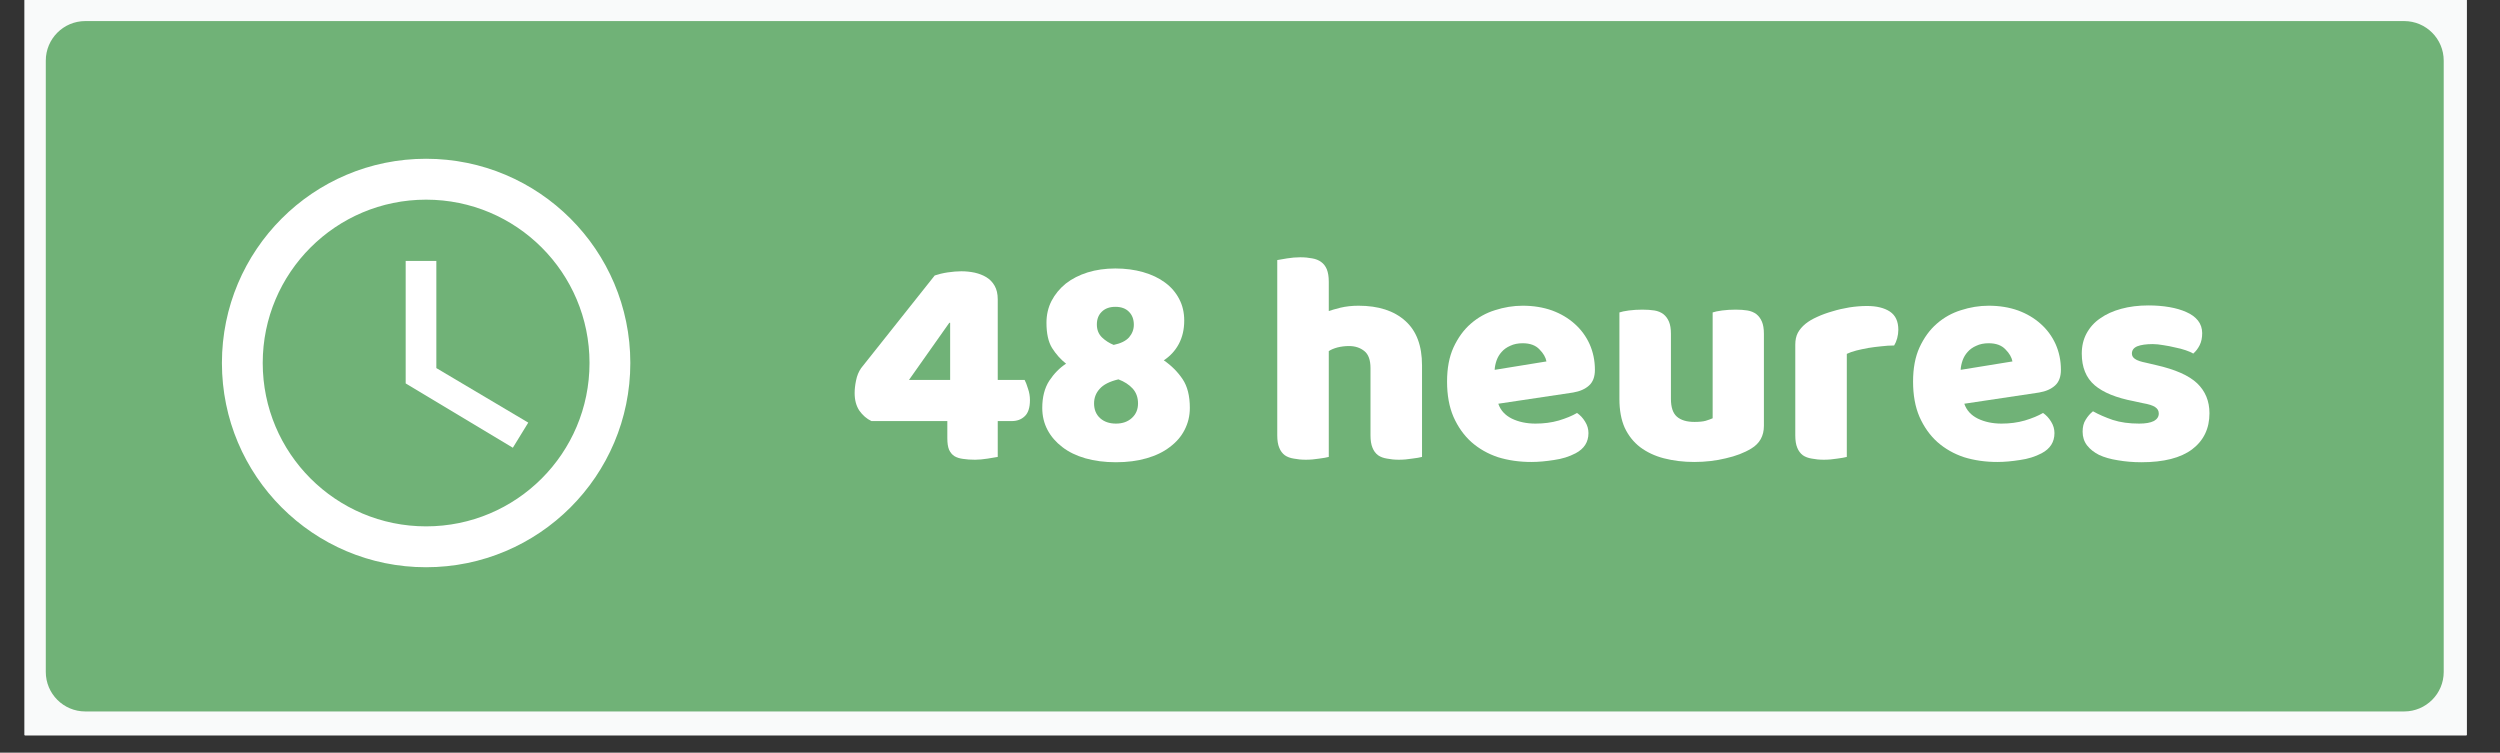
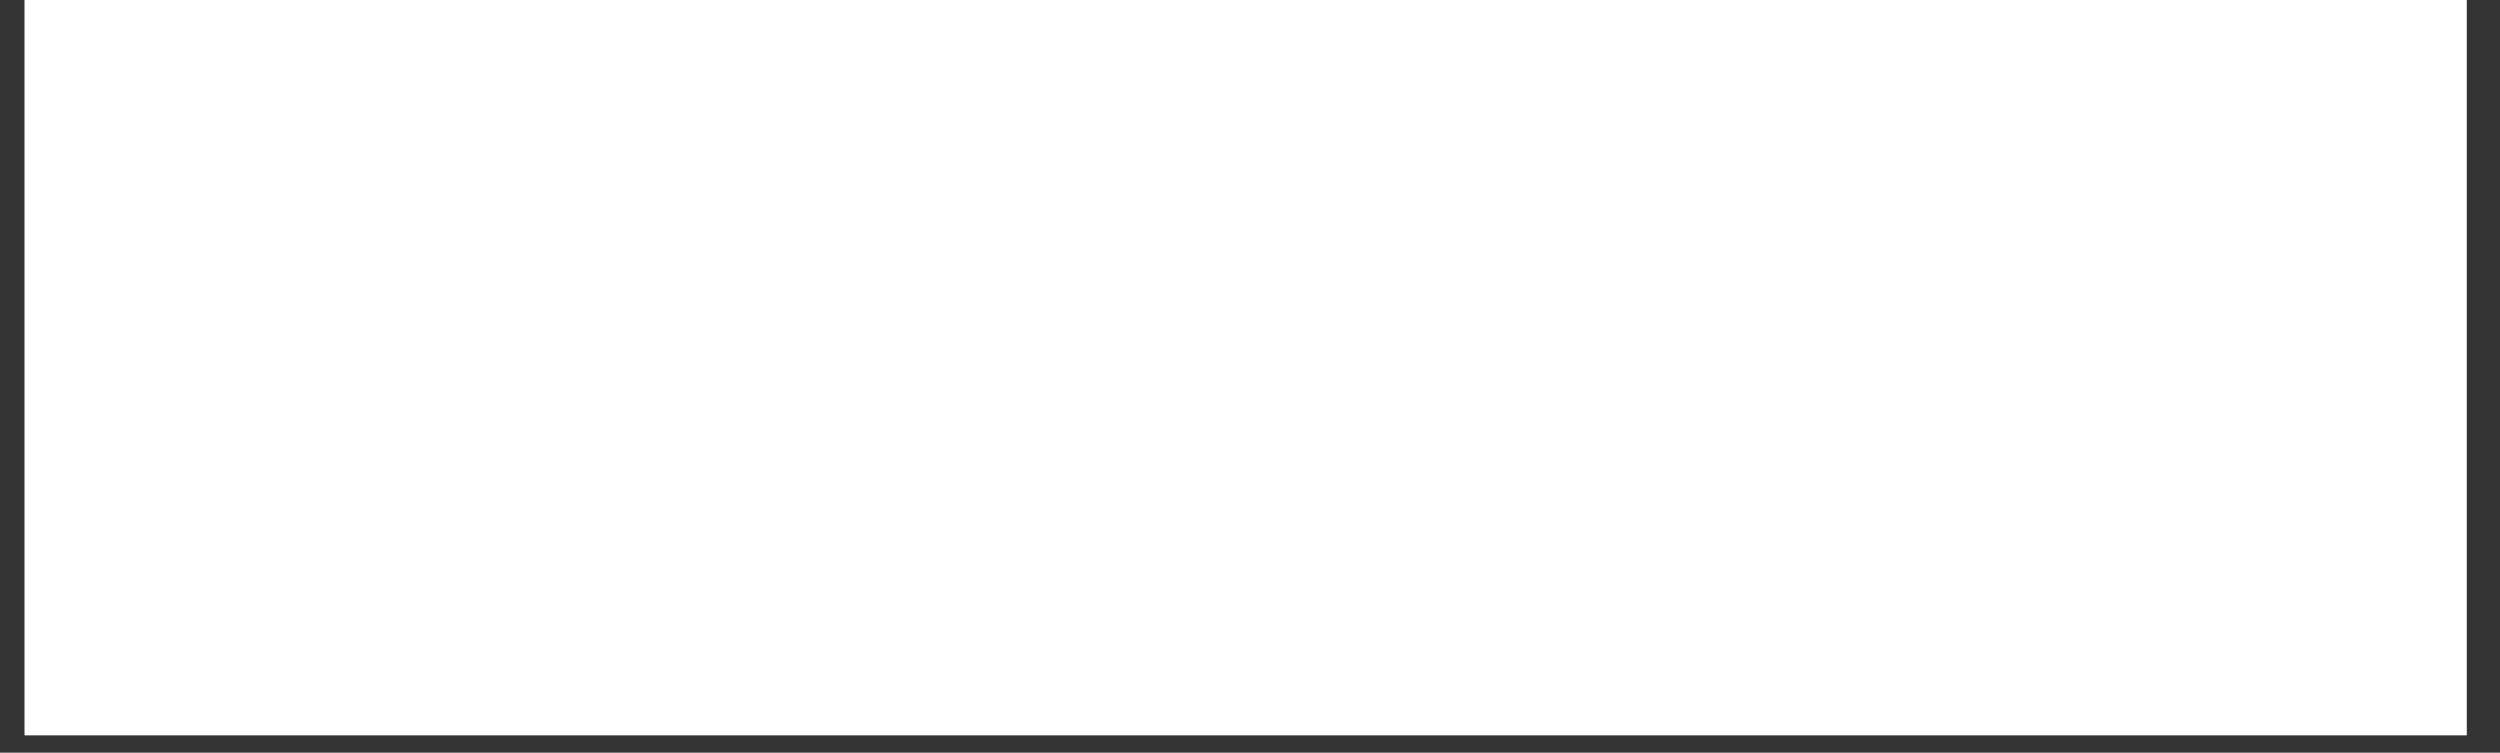
<svg xmlns="http://www.w3.org/2000/svg" width="186" viewBox="0 0 139.5 42" height="56" preserveAspectRatio="xMidYMid meet">
  <rect x="0" y="0" width="139.5" height="42" fill="#333333" stroke="none" />
  <defs>
    <g />
    <clipPath id="3a02ee931b">
      <path d="M 1.379 0 L 137.633 0 L 137.633 41.023 L 1.379 41.023 Z M 1.379 0 " clip-rule="nonzero" />
    </clipPath>
    <clipPath id="567663c531">
-       <path d="M 2.555 1.176 L 136.359 1.176 L 136.359 39.699 L 2.555 39.699 Z M 2.555 1.176 " clip-rule="nonzero" />
-     </clipPath>
+       </clipPath>
    <clipPath id="b738e2cd02">
      <path d="M 4.758 1.176 L 134.152 1.176 C 135.371 1.176 136.359 2.164 136.359 3.383 L 136.359 37.496 C 136.359 38.711 135.371 39.699 134.152 39.699 L 4.758 39.699 C 3.543 39.699 2.555 38.711 2.555 37.496 L 2.555 3.383 C 2.555 2.164 3.543 1.176 4.758 1.176 " clip-rule="nonzero" />
    </clipPath>
    <clipPath id="8b371d4e71">
      <path d="M 12.383 8.859 L 35.172 8.859 L 35.172 31.652 L 12.383 31.652 Z M 12.383 8.859 " clip-rule="nonzero" />
    </clipPath>
  </defs>
  <g clip-path="url(#3a02ee931b)">
    <path fill="#ffffff" d="M 1.379 0 L 138.121 0 L 138.121 48.523 L 1.379 48.523 Z M 1.379 0 " fill-opacity="1" fill-rule="nonzero" />
    <path fill="#ffffff" d="M 1.379 0 L 138.121 0 L 138.121 41.172 L 1.379 41.172 Z M 1.379 0 " fill-opacity="1" fill-rule="nonzero" />
-     <path fill="#f9fafa" d="M 1.379 0 L 138.121 0 L 138.121 41.172 L 1.379 41.172 Z M 1.379 0 " fill-opacity="1" fill-rule="nonzero" />
  </g>
  <g clip-path="url(#567663c531)">
    <g clip-path="url(#b738e2cd02)">
      <path fill="#70b277" d="M 2.555 1.176 L 136.359 1.176 L 136.359 39.699 L 2.555 39.699 Z M 2.555 1.176 " fill-opacity="1" fill-rule="nonzero" />
    </g>
  </g>
  <g clip-path="url(#8b371d4e71)">
    <path fill="#ffffff" d="M 23.773 8.859 C 17.477 8.859 12.383 13.961 12.383 20.254 C 12.383 26.551 17.477 31.652 23.773 31.652 C 30.066 31.652 35.172 26.551 35.172 20.254 C 35.172 13.961 30.066 8.859 23.773 8.859 Z M 23.777 29.371 C 18.742 29.371 14.66 25.293 14.66 20.254 C 14.66 15.219 18.742 11.141 23.777 11.141 C 28.816 11.141 32.895 15.219 32.895 20.254 C 32.895 25.293 28.816 29.371 23.777 29.371 Z M 23.777 29.371 " fill-opacity="1" fill-rule="nonzero" />
  </g>
-   <path fill="#ffffff" d="M 24.348 14.559 L 22.637 14.559 L 22.637 21.395 L 28.617 24.984 L 29.477 23.582 L 24.348 20.539 Z M 24.348 14.559 " fill-opacity="1" fill-rule="nonzero" />
  <g fill="#ffffff" fill-opacity="1">
    <g transform="translate(47.33, 25.512)">
      <g>
        <path d="M 4.828 -10.141 C 5.035 -10.211 5.273 -10.27 5.547 -10.312 C 5.828 -10.352 6.082 -10.375 6.312 -10.375 C 6.57 -10.375 6.82 -10.348 7.062 -10.297 C 7.301 -10.242 7.516 -10.16 7.703 -10.047 C 7.898 -9.93 8.055 -9.77 8.172 -9.562 C 8.285 -9.363 8.344 -9.113 8.344 -8.812 L 8.344 -4.312 L 9.844 -4.312 C 9.906 -4.195 9.969 -4.035 10.031 -3.828 C 10.102 -3.629 10.141 -3.414 10.141 -3.188 C 10.141 -2.758 10.039 -2.457 9.844 -2.281 C 9.656 -2.102 9.414 -2.016 9.125 -2.016 L 8.344 -2.016 L 8.344 -0.016 C 8.219 0.004 8.031 0.035 7.781 0.078 C 7.531 0.117 7.297 0.141 7.078 0.141 C 6.828 0.141 6.602 0.125 6.406 0.094 C 6.219 0.07 6.055 0.02 5.922 -0.062 C 5.797 -0.145 5.695 -0.266 5.625 -0.422 C 5.562 -0.578 5.531 -0.789 5.531 -1.062 L 5.531 -2.016 L 1.297 -2.016 C 1.035 -2.141 0.812 -2.332 0.625 -2.594 C 0.445 -2.863 0.359 -3.191 0.359 -3.578 C 0.359 -3.785 0.383 -4.02 0.438 -4.281 C 0.488 -4.539 0.582 -4.77 0.719 -4.969 Z M 5.688 -7.5 L 5.641 -7.5 L 3.391 -4.312 L 5.688 -4.312 Z M 5.688 -7.5 " />
      </g>
    </g>
  </g>
  <g fill="#ffffff" fill-opacity="1">
    <g transform="translate(57.549, 25.512)">
      <g>
        <path d="M 0.844 -7.5 C 0.844 -7.945 0.938 -8.352 1.125 -8.719 C 1.32 -9.094 1.586 -9.414 1.922 -9.688 C 2.266 -9.957 2.672 -10.164 3.141 -10.312 C 3.609 -10.457 4.125 -10.531 4.688 -10.531 C 5.25 -10.531 5.766 -10.461 6.234 -10.328 C 6.711 -10.191 7.117 -10 7.453 -9.75 C 7.797 -9.5 8.062 -9.191 8.25 -8.828 C 8.438 -8.473 8.531 -8.07 8.531 -7.625 C 8.531 -7.133 8.43 -6.703 8.234 -6.328 C 8.035 -5.953 7.754 -5.645 7.391 -5.406 C 7.816 -5.113 8.164 -4.766 8.438 -4.359 C 8.707 -3.961 8.844 -3.426 8.844 -2.75 C 8.844 -2.301 8.742 -1.891 8.547 -1.516 C 8.359 -1.148 8.082 -0.832 7.719 -0.562 C 7.363 -0.289 6.93 -0.082 6.422 0.062 C 5.922 0.207 5.352 0.281 4.719 0.281 C 4.094 0.281 3.523 0.207 3.016 0.062 C 2.516 -0.082 2.086 -0.289 1.734 -0.562 C 1.379 -0.832 1.102 -1.148 0.906 -1.516 C 0.707 -1.891 0.609 -2.301 0.609 -2.75 C 0.609 -3.352 0.738 -3.859 1 -4.266 C 1.27 -4.672 1.582 -4.988 1.938 -5.219 C 1.633 -5.457 1.375 -5.75 1.156 -6.094 C 0.945 -6.438 0.844 -6.906 0.844 -7.5 Z M 3.5 -3 C 3.5 -2.656 3.613 -2.379 3.844 -2.172 C 4.07 -1.973 4.363 -1.875 4.719 -1.875 C 5.082 -1.875 5.379 -1.977 5.609 -2.188 C 5.836 -2.395 5.953 -2.664 5.953 -3 C 5.953 -3.332 5.852 -3.609 5.656 -3.828 C 5.457 -4.047 5.191 -4.219 4.859 -4.344 C 4.367 -4.227 4.02 -4.051 3.812 -3.812 C 3.602 -3.582 3.5 -3.312 3.5 -3 Z M 5.719 -7.391 C 5.719 -7.691 5.629 -7.93 5.453 -8.109 C 5.273 -8.297 5.02 -8.391 4.688 -8.391 C 4.363 -8.391 4.109 -8.297 3.922 -8.109 C 3.742 -7.93 3.656 -7.695 3.656 -7.406 C 3.656 -7.113 3.75 -6.875 3.938 -6.688 C 4.125 -6.508 4.344 -6.367 4.594 -6.266 C 4.988 -6.348 5.273 -6.488 5.453 -6.688 C 5.629 -6.895 5.719 -7.129 5.719 -7.391 Z M 5.719 -7.391 " />
      </g>
    </g>
  </g>
  <g fill="#ffffff" fill-opacity="1">
    <g transform="translate(66.992, 25.512)">
      <g />
    </g>
  </g>
  <g fill="#ffffff" fill-opacity="1">
    <g transform="translate(70.365, 25.512)">
      <g>
        <path d="M 8.984 -0.016 C 8.867 0.016 8.688 0.047 8.438 0.078 C 8.195 0.117 7.945 0.141 7.688 0.141 C 7.445 0.141 7.227 0.117 7.031 0.078 C 6.832 0.047 6.664 -0.016 6.531 -0.109 C 6.395 -0.211 6.289 -0.352 6.219 -0.531 C 6.145 -0.707 6.109 -0.938 6.109 -1.219 L 6.109 -4.969 C 6.109 -5.426 5.992 -5.742 5.766 -5.922 C 5.535 -6.109 5.25 -6.203 4.906 -6.203 C 4.688 -6.203 4.473 -6.176 4.266 -6.125 C 4.066 -6.07 3.906 -6.004 3.781 -5.922 L 3.781 -0.016 C 3.664 0.016 3.488 0.047 3.25 0.078 C 3.008 0.117 2.758 0.141 2.5 0.141 C 2.25 0.141 2.023 0.117 1.828 0.078 C 1.629 0.047 1.461 -0.016 1.328 -0.109 C 1.191 -0.211 1.086 -0.352 1.016 -0.531 C 0.941 -0.707 0.906 -0.938 0.906 -1.219 L 0.906 -11 C 1.031 -11.02 1.211 -11.051 1.453 -11.094 C 1.703 -11.133 1.945 -11.156 2.188 -11.156 C 2.438 -11.156 2.66 -11.133 2.859 -11.094 C 3.055 -11.062 3.223 -10.992 3.359 -10.891 C 3.492 -10.797 3.598 -10.66 3.672 -10.484 C 3.742 -10.305 3.781 -10.078 3.781 -9.797 L 3.781 -8.156 C 3.926 -8.207 4.145 -8.27 4.438 -8.344 C 4.738 -8.414 5.07 -8.453 5.438 -8.453 C 6.551 -8.453 7.422 -8.172 8.047 -7.609 C 8.672 -7.055 8.984 -6.227 8.984 -5.125 Z M 8.984 -0.016 " />
      </g>
    </g>
  </g>
  <g fill="#ffffff" fill-opacity="1">
    <g transform="translate(80.23, 25.512)">
      <g>
-         <path d="M 5.219 0.266 C 4.551 0.266 3.93 0.176 3.359 0 C 2.797 -0.188 2.301 -0.469 1.875 -0.844 C 1.457 -1.219 1.125 -1.688 0.875 -2.25 C 0.633 -2.812 0.516 -3.469 0.516 -4.219 C 0.516 -4.957 0.633 -5.594 0.875 -6.125 C 1.125 -6.664 1.445 -7.109 1.844 -7.453 C 2.238 -7.797 2.688 -8.047 3.188 -8.203 C 3.695 -8.367 4.211 -8.453 4.734 -8.453 C 5.336 -8.453 5.883 -8.363 6.375 -8.188 C 6.863 -8.008 7.285 -7.758 7.641 -7.438 C 7.992 -7.125 8.27 -6.75 8.469 -6.312 C 8.664 -5.875 8.766 -5.395 8.766 -4.875 C 8.766 -4.488 8.656 -4.195 8.438 -4 C 8.219 -3.801 7.922 -3.672 7.547 -3.609 L 3.375 -2.984 C 3.5 -2.617 3.75 -2.344 4.125 -2.156 C 4.508 -1.969 4.953 -1.875 5.453 -1.875 C 5.91 -1.875 6.344 -1.93 6.75 -2.047 C 7.164 -2.172 7.504 -2.312 7.766 -2.469 C 7.941 -2.352 8.094 -2.191 8.219 -1.984 C 8.344 -1.785 8.406 -1.57 8.406 -1.344 C 8.406 -0.844 8.164 -0.469 7.688 -0.219 C 7.332 -0.031 6.93 0.094 6.484 0.156 C 6.035 0.227 5.613 0.266 5.219 0.266 Z M 4.734 -6.359 C 4.473 -6.359 4.242 -6.312 4.047 -6.219 C 3.848 -6.133 3.688 -6.02 3.562 -5.875 C 3.438 -5.738 3.344 -5.582 3.281 -5.406 C 3.219 -5.227 3.18 -5.051 3.172 -4.875 L 6.062 -5.344 C 6.02 -5.57 5.891 -5.797 5.672 -6.016 C 5.461 -6.242 5.148 -6.359 4.734 -6.359 Z M 4.734 -6.359 " />
+         <path d="M 5.219 0.266 C 4.551 0.266 3.93 0.176 3.359 0 C 2.797 -0.188 2.301 -0.469 1.875 -0.844 C 1.457 -1.219 1.125 -1.688 0.875 -2.25 C 0.633 -2.812 0.516 -3.469 0.516 -4.219 C 0.516 -4.957 0.633 -5.594 0.875 -6.125 C 1.125 -6.664 1.445 -7.109 1.844 -7.453 C 3.695 -8.367 4.211 -8.453 4.734 -8.453 C 5.336 -8.453 5.883 -8.363 6.375 -8.188 C 6.863 -8.008 7.285 -7.758 7.641 -7.438 C 7.992 -7.125 8.27 -6.75 8.469 -6.312 C 8.664 -5.875 8.766 -5.395 8.766 -4.875 C 8.766 -4.488 8.656 -4.195 8.438 -4 C 8.219 -3.801 7.922 -3.672 7.547 -3.609 L 3.375 -2.984 C 3.5 -2.617 3.75 -2.344 4.125 -2.156 C 4.508 -1.969 4.953 -1.875 5.453 -1.875 C 5.91 -1.875 6.344 -1.93 6.75 -2.047 C 7.164 -2.172 7.504 -2.312 7.766 -2.469 C 7.941 -2.352 8.094 -2.191 8.219 -1.984 C 8.344 -1.785 8.406 -1.57 8.406 -1.344 C 8.406 -0.844 8.164 -0.469 7.688 -0.219 C 7.332 -0.031 6.93 0.094 6.484 0.156 C 6.035 0.227 5.613 0.266 5.219 0.266 Z M 4.734 -6.359 C 4.473 -6.359 4.242 -6.312 4.047 -6.219 C 3.848 -6.133 3.688 -6.02 3.562 -5.875 C 3.438 -5.738 3.344 -5.582 3.281 -5.406 C 3.219 -5.227 3.18 -5.051 3.172 -4.875 L 6.062 -5.344 C 6.02 -5.57 5.891 -5.797 5.672 -6.016 C 5.461 -6.242 5.148 -6.359 4.734 -6.359 Z M 4.734 -6.359 " />
      </g>
    </g>
  </g>
  <g fill="#ffffff" fill-opacity="1">
    <g transform="translate(89.488, 25.512)">
      <g>
        <path d="M 0.875 -8.078 C 0.988 -8.117 1.164 -8.156 1.406 -8.188 C 1.645 -8.219 1.895 -8.234 2.156 -8.234 C 2.406 -8.234 2.629 -8.219 2.828 -8.188 C 3.023 -8.156 3.191 -8.086 3.328 -7.984 C 3.461 -7.879 3.566 -7.738 3.641 -7.562 C 3.711 -7.395 3.75 -7.172 3.75 -6.891 L 3.75 -3.25 C 3.75 -2.789 3.859 -2.461 4.078 -2.266 C 4.305 -2.066 4.633 -1.969 5.062 -1.969 C 5.32 -1.969 5.531 -1.988 5.688 -2.031 C 5.852 -2.082 5.984 -2.129 6.078 -2.172 L 6.078 -8.078 C 6.191 -8.117 6.367 -8.156 6.609 -8.188 C 6.848 -8.219 7.098 -8.234 7.359 -8.234 C 7.609 -8.234 7.828 -8.219 8.016 -8.188 C 8.211 -8.156 8.379 -8.086 8.516 -7.984 C 8.648 -7.879 8.754 -7.738 8.828 -7.562 C 8.898 -7.395 8.938 -7.172 8.938 -6.891 L 8.938 -1.75 C 8.938 -1.188 8.703 -0.766 8.234 -0.484 C 7.836 -0.242 7.363 -0.062 6.812 0.062 C 6.27 0.195 5.68 0.266 5.047 0.266 C 4.441 0.266 3.879 0.195 3.359 0.062 C 2.848 -0.07 2.406 -0.281 2.031 -0.562 C 1.664 -0.844 1.379 -1.203 1.172 -1.641 C 0.973 -2.086 0.875 -2.625 0.875 -3.25 Z M 0.875 -8.078 " />
      </g>
    </g>
  </g>
  <g fill="#ffffff" fill-opacity="1">
    <g transform="translate(99.302, 25.512)">
      <g>
        <path d="M 3.75 -0.016 C 3.633 0.016 3.457 0.047 3.219 0.078 C 2.977 0.117 2.727 0.141 2.469 0.141 C 2.219 0.141 1.992 0.117 1.797 0.078 C 1.598 0.047 1.43 -0.016 1.297 -0.109 C 1.16 -0.211 1.055 -0.352 0.984 -0.531 C 0.91 -0.707 0.875 -0.938 0.875 -1.219 L 0.875 -6.281 C 0.875 -6.539 0.922 -6.758 1.016 -6.938 C 1.117 -7.125 1.258 -7.289 1.438 -7.438 C 1.613 -7.582 1.832 -7.711 2.094 -7.828 C 2.363 -7.953 2.648 -8.055 2.953 -8.141 C 3.254 -8.234 3.566 -8.305 3.891 -8.359 C 4.223 -8.41 4.551 -8.438 4.875 -8.438 C 5.414 -8.438 5.844 -8.332 6.156 -8.125 C 6.469 -7.914 6.625 -7.578 6.625 -7.109 C 6.625 -6.953 6.602 -6.797 6.562 -6.641 C 6.52 -6.484 6.461 -6.348 6.391 -6.234 C 6.16 -6.234 5.922 -6.219 5.672 -6.188 C 5.422 -6.164 5.176 -6.133 4.938 -6.094 C 4.707 -6.051 4.488 -6.004 4.281 -5.953 C 4.07 -5.898 3.895 -5.836 3.75 -5.766 Z M 3.75 -0.016 " />
      </g>
    </g>
  </g>
  <g fill="#ffffff" fill-opacity="1">
    <g transform="translate(106.233, 25.512)">
      <g>
        <path d="M 5.219 0.266 C 4.551 0.266 3.93 0.176 3.359 0 C 2.797 -0.188 2.301 -0.469 1.875 -0.844 C 1.457 -1.219 1.125 -1.688 0.875 -2.25 C 0.633 -2.812 0.516 -3.469 0.516 -4.219 C 0.516 -4.957 0.633 -5.594 0.875 -6.125 C 1.125 -6.664 1.445 -7.109 1.844 -7.453 C 2.238 -7.797 2.688 -8.047 3.188 -8.203 C 3.695 -8.367 4.211 -8.453 4.734 -8.453 C 5.336 -8.453 5.883 -8.363 6.375 -8.188 C 6.863 -8.008 7.285 -7.758 7.641 -7.438 C 7.992 -7.125 8.27 -6.75 8.469 -6.312 C 8.664 -5.875 8.766 -5.395 8.766 -4.875 C 8.766 -4.488 8.656 -4.195 8.438 -4 C 8.219 -3.801 7.922 -3.672 7.547 -3.609 L 3.375 -2.984 C 3.5 -2.617 3.75 -2.344 4.125 -2.156 C 4.508 -1.969 4.953 -1.875 5.453 -1.875 C 5.91 -1.875 6.344 -1.93 6.75 -2.047 C 7.164 -2.172 7.504 -2.312 7.766 -2.469 C 7.941 -2.352 8.094 -2.191 8.219 -1.984 C 8.344 -1.785 8.406 -1.57 8.406 -1.344 C 8.406 -0.844 8.164 -0.469 7.688 -0.219 C 7.332 -0.031 6.93 0.094 6.484 0.156 C 6.035 0.227 5.613 0.266 5.219 0.266 Z M 4.734 -6.359 C 4.473 -6.359 4.242 -6.312 4.047 -6.219 C 3.848 -6.133 3.688 -6.02 3.562 -5.875 C 3.438 -5.738 3.344 -5.582 3.281 -5.406 C 3.219 -5.227 3.18 -5.051 3.172 -4.875 L 6.062 -5.344 C 6.02 -5.57 5.891 -5.797 5.672 -6.016 C 5.461 -6.242 5.148 -6.359 4.734 -6.359 Z M 4.734 -6.359 " />
      </g>
    </g>
  </g>
  <g fill="#ffffff" fill-opacity="1">
    <g transform="translate(115.491, 25.512)">
      <g>
        <path d="M 7.797 -2.453 C 7.797 -1.598 7.473 -0.926 6.828 -0.438 C 6.191 0.039 5.25 0.281 4 0.281 C 3.531 0.281 3.094 0.242 2.688 0.172 C 2.281 0.109 1.93 0.008 1.641 -0.125 C 1.359 -0.27 1.133 -0.445 0.969 -0.656 C 0.801 -0.875 0.719 -1.129 0.719 -1.422 C 0.719 -1.691 0.773 -1.914 0.891 -2.094 C 1.004 -2.281 1.141 -2.438 1.297 -2.562 C 1.617 -2.383 1.988 -2.223 2.406 -2.078 C 2.832 -1.941 3.32 -1.875 3.875 -1.875 C 4.227 -1.875 4.5 -1.922 4.688 -2.016 C 4.875 -2.117 4.969 -2.258 4.969 -2.438 C 4.969 -2.594 4.898 -2.711 4.766 -2.797 C 4.629 -2.891 4.398 -2.961 4.078 -3.016 L 3.578 -3.125 C 2.598 -3.312 1.867 -3.609 1.391 -4.016 C 0.91 -4.43 0.672 -5.02 0.672 -5.781 C 0.672 -6.195 0.758 -6.57 0.938 -6.906 C 1.125 -7.25 1.379 -7.531 1.703 -7.75 C 2.023 -7.977 2.414 -8.156 2.875 -8.281 C 3.332 -8.406 3.836 -8.469 4.391 -8.469 C 4.805 -8.469 5.195 -8.438 5.562 -8.375 C 5.926 -8.312 6.242 -8.219 6.516 -8.094 C 6.785 -7.977 7 -7.82 7.156 -7.625 C 7.312 -7.426 7.391 -7.191 7.391 -6.922 C 7.391 -6.66 7.344 -6.438 7.25 -6.25 C 7.156 -6.062 7.035 -5.906 6.891 -5.781 C 6.797 -5.844 6.656 -5.906 6.469 -5.969 C 6.289 -6.031 6.094 -6.082 5.875 -6.125 C 5.664 -6.176 5.453 -6.219 5.234 -6.25 C 5.016 -6.289 4.816 -6.312 4.641 -6.312 C 4.266 -6.312 3.973 -6.27 3.766 -6.188 C 3.566 -6.102 3.469 -5.969 3.469 -5.781 C 3.469 -5.664 3.523 -5.566 3.641 -5.484 C 3.754 -5.398 3.969 -5.328 4.281 -5.266 L 4.812 -5.141 C 5.883 -4.898 6.648 -4.562 7.109 -4.125 C 7.566 -3.688 7.797 -3.129 7.797 -2.453 Z M 7.797 -2.453 " />
      </g>
    </g>
  </g>
</svg>